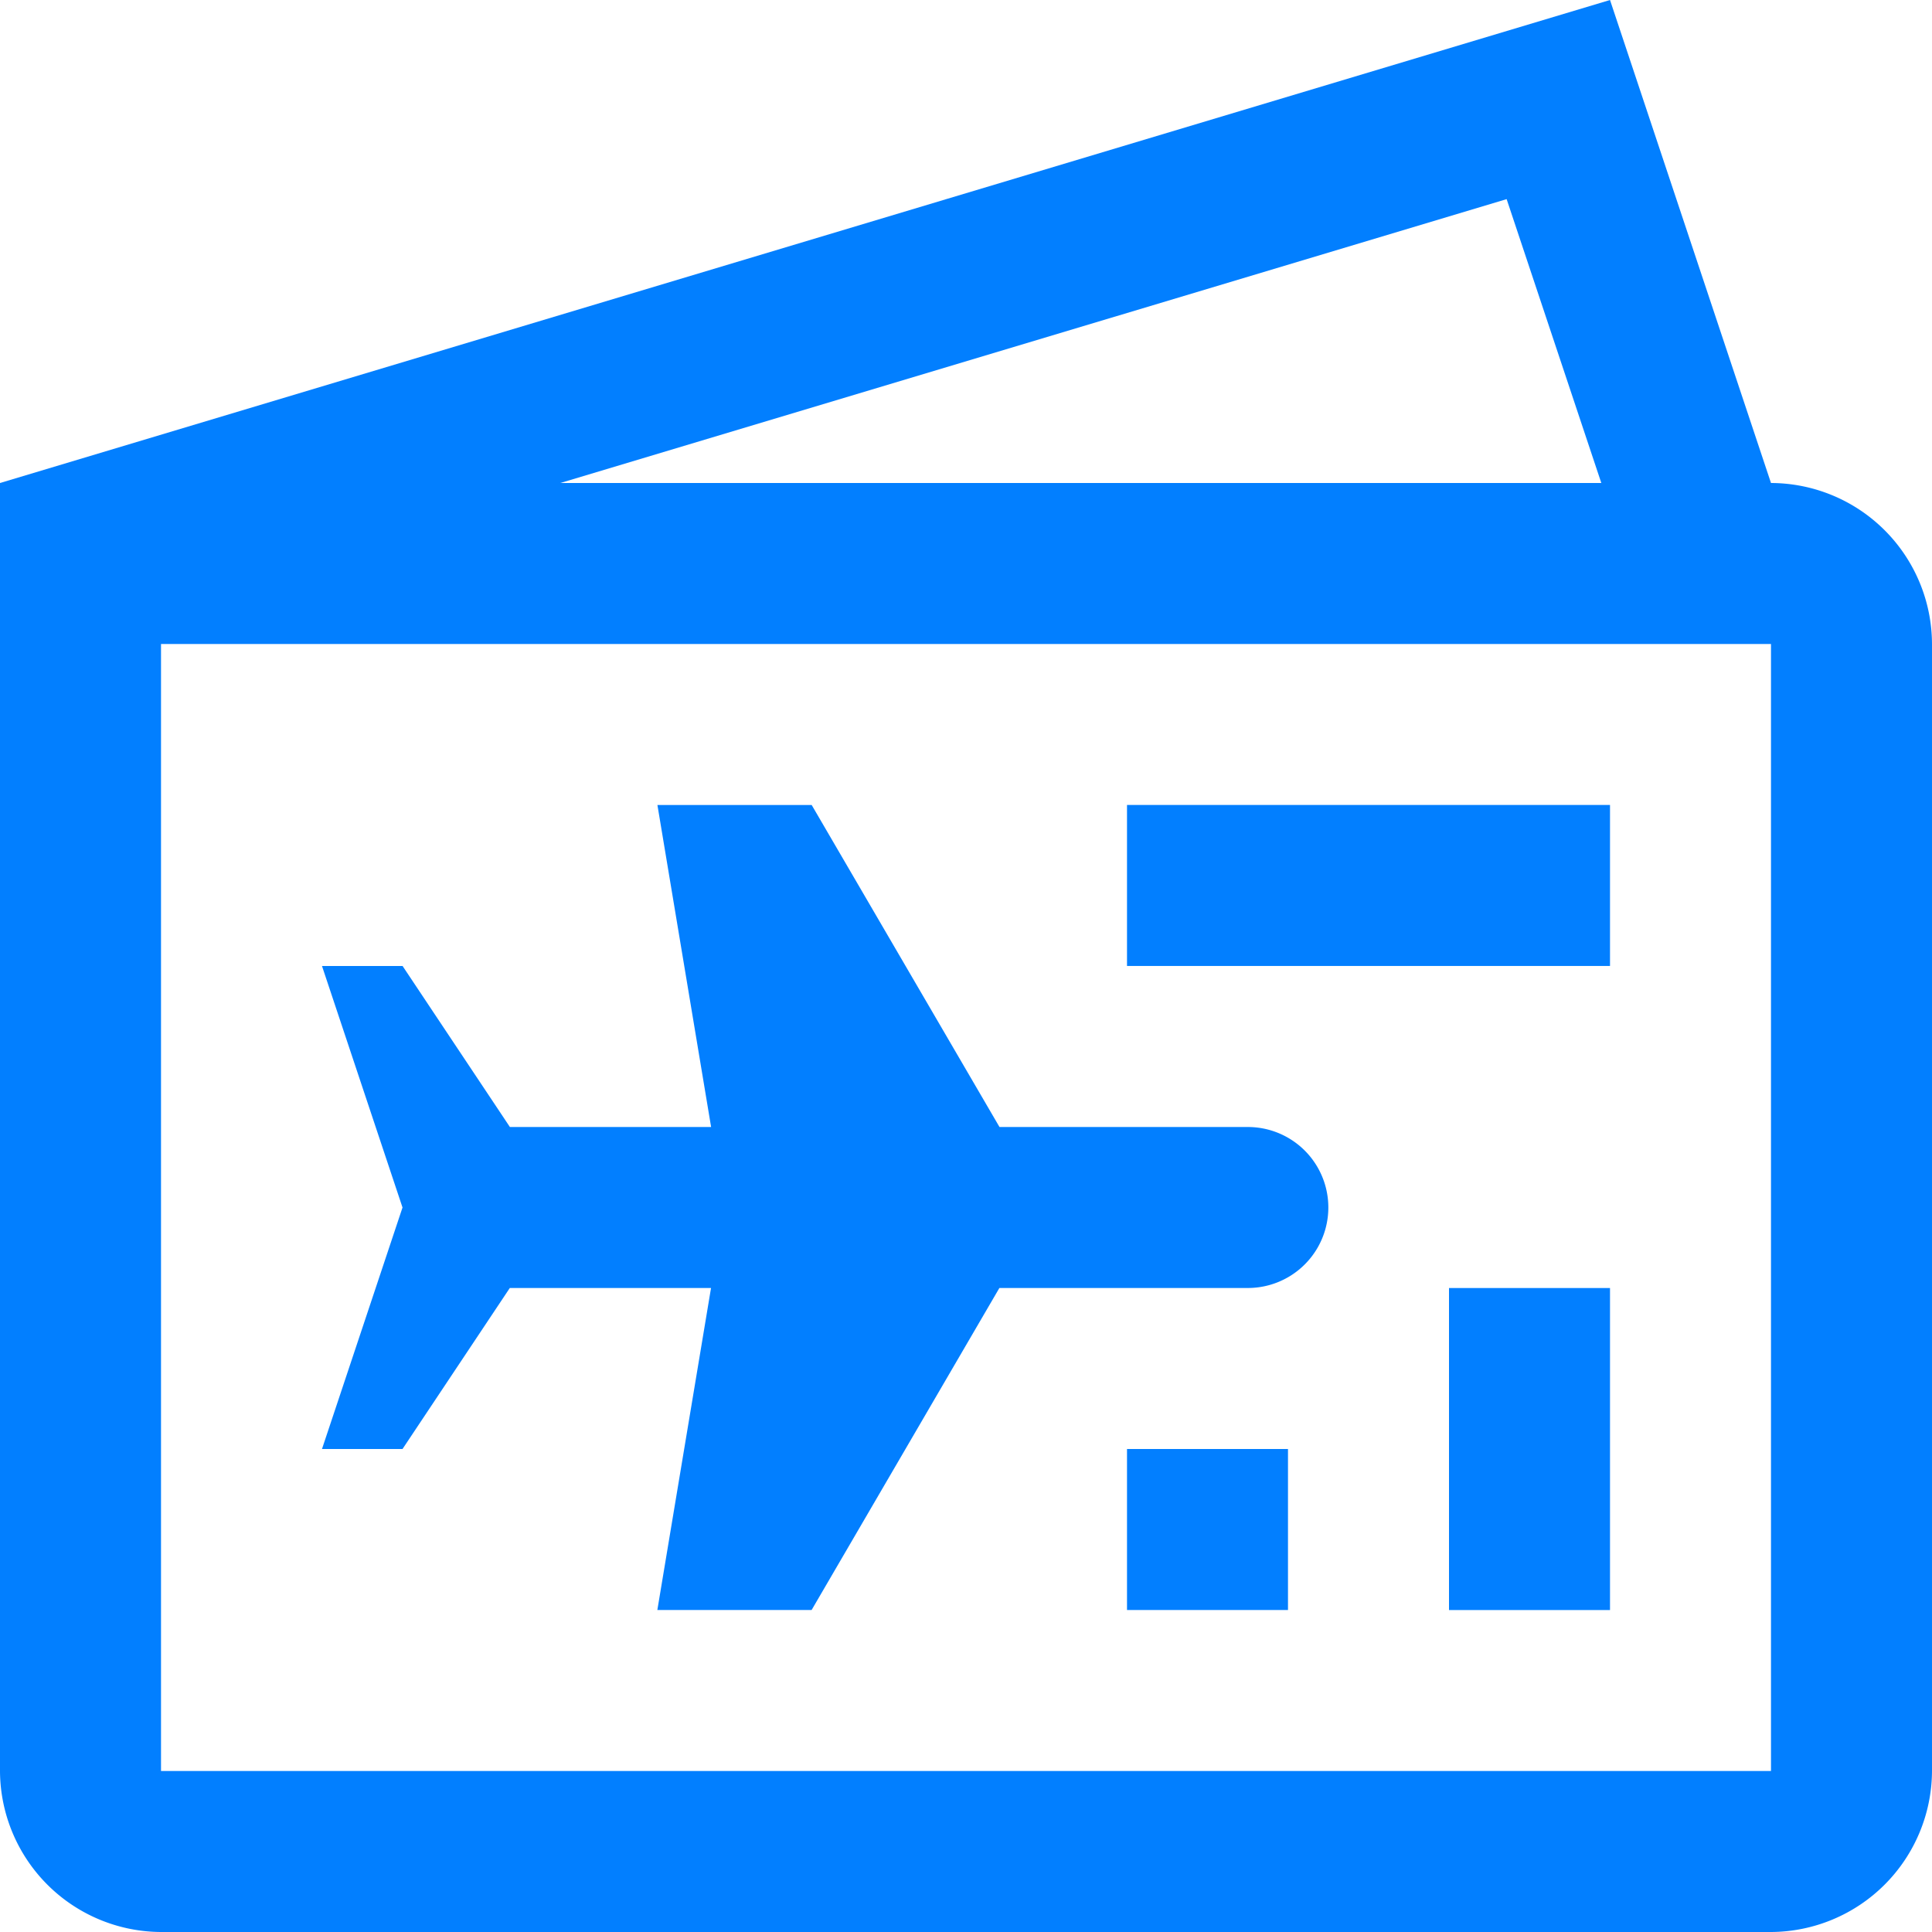
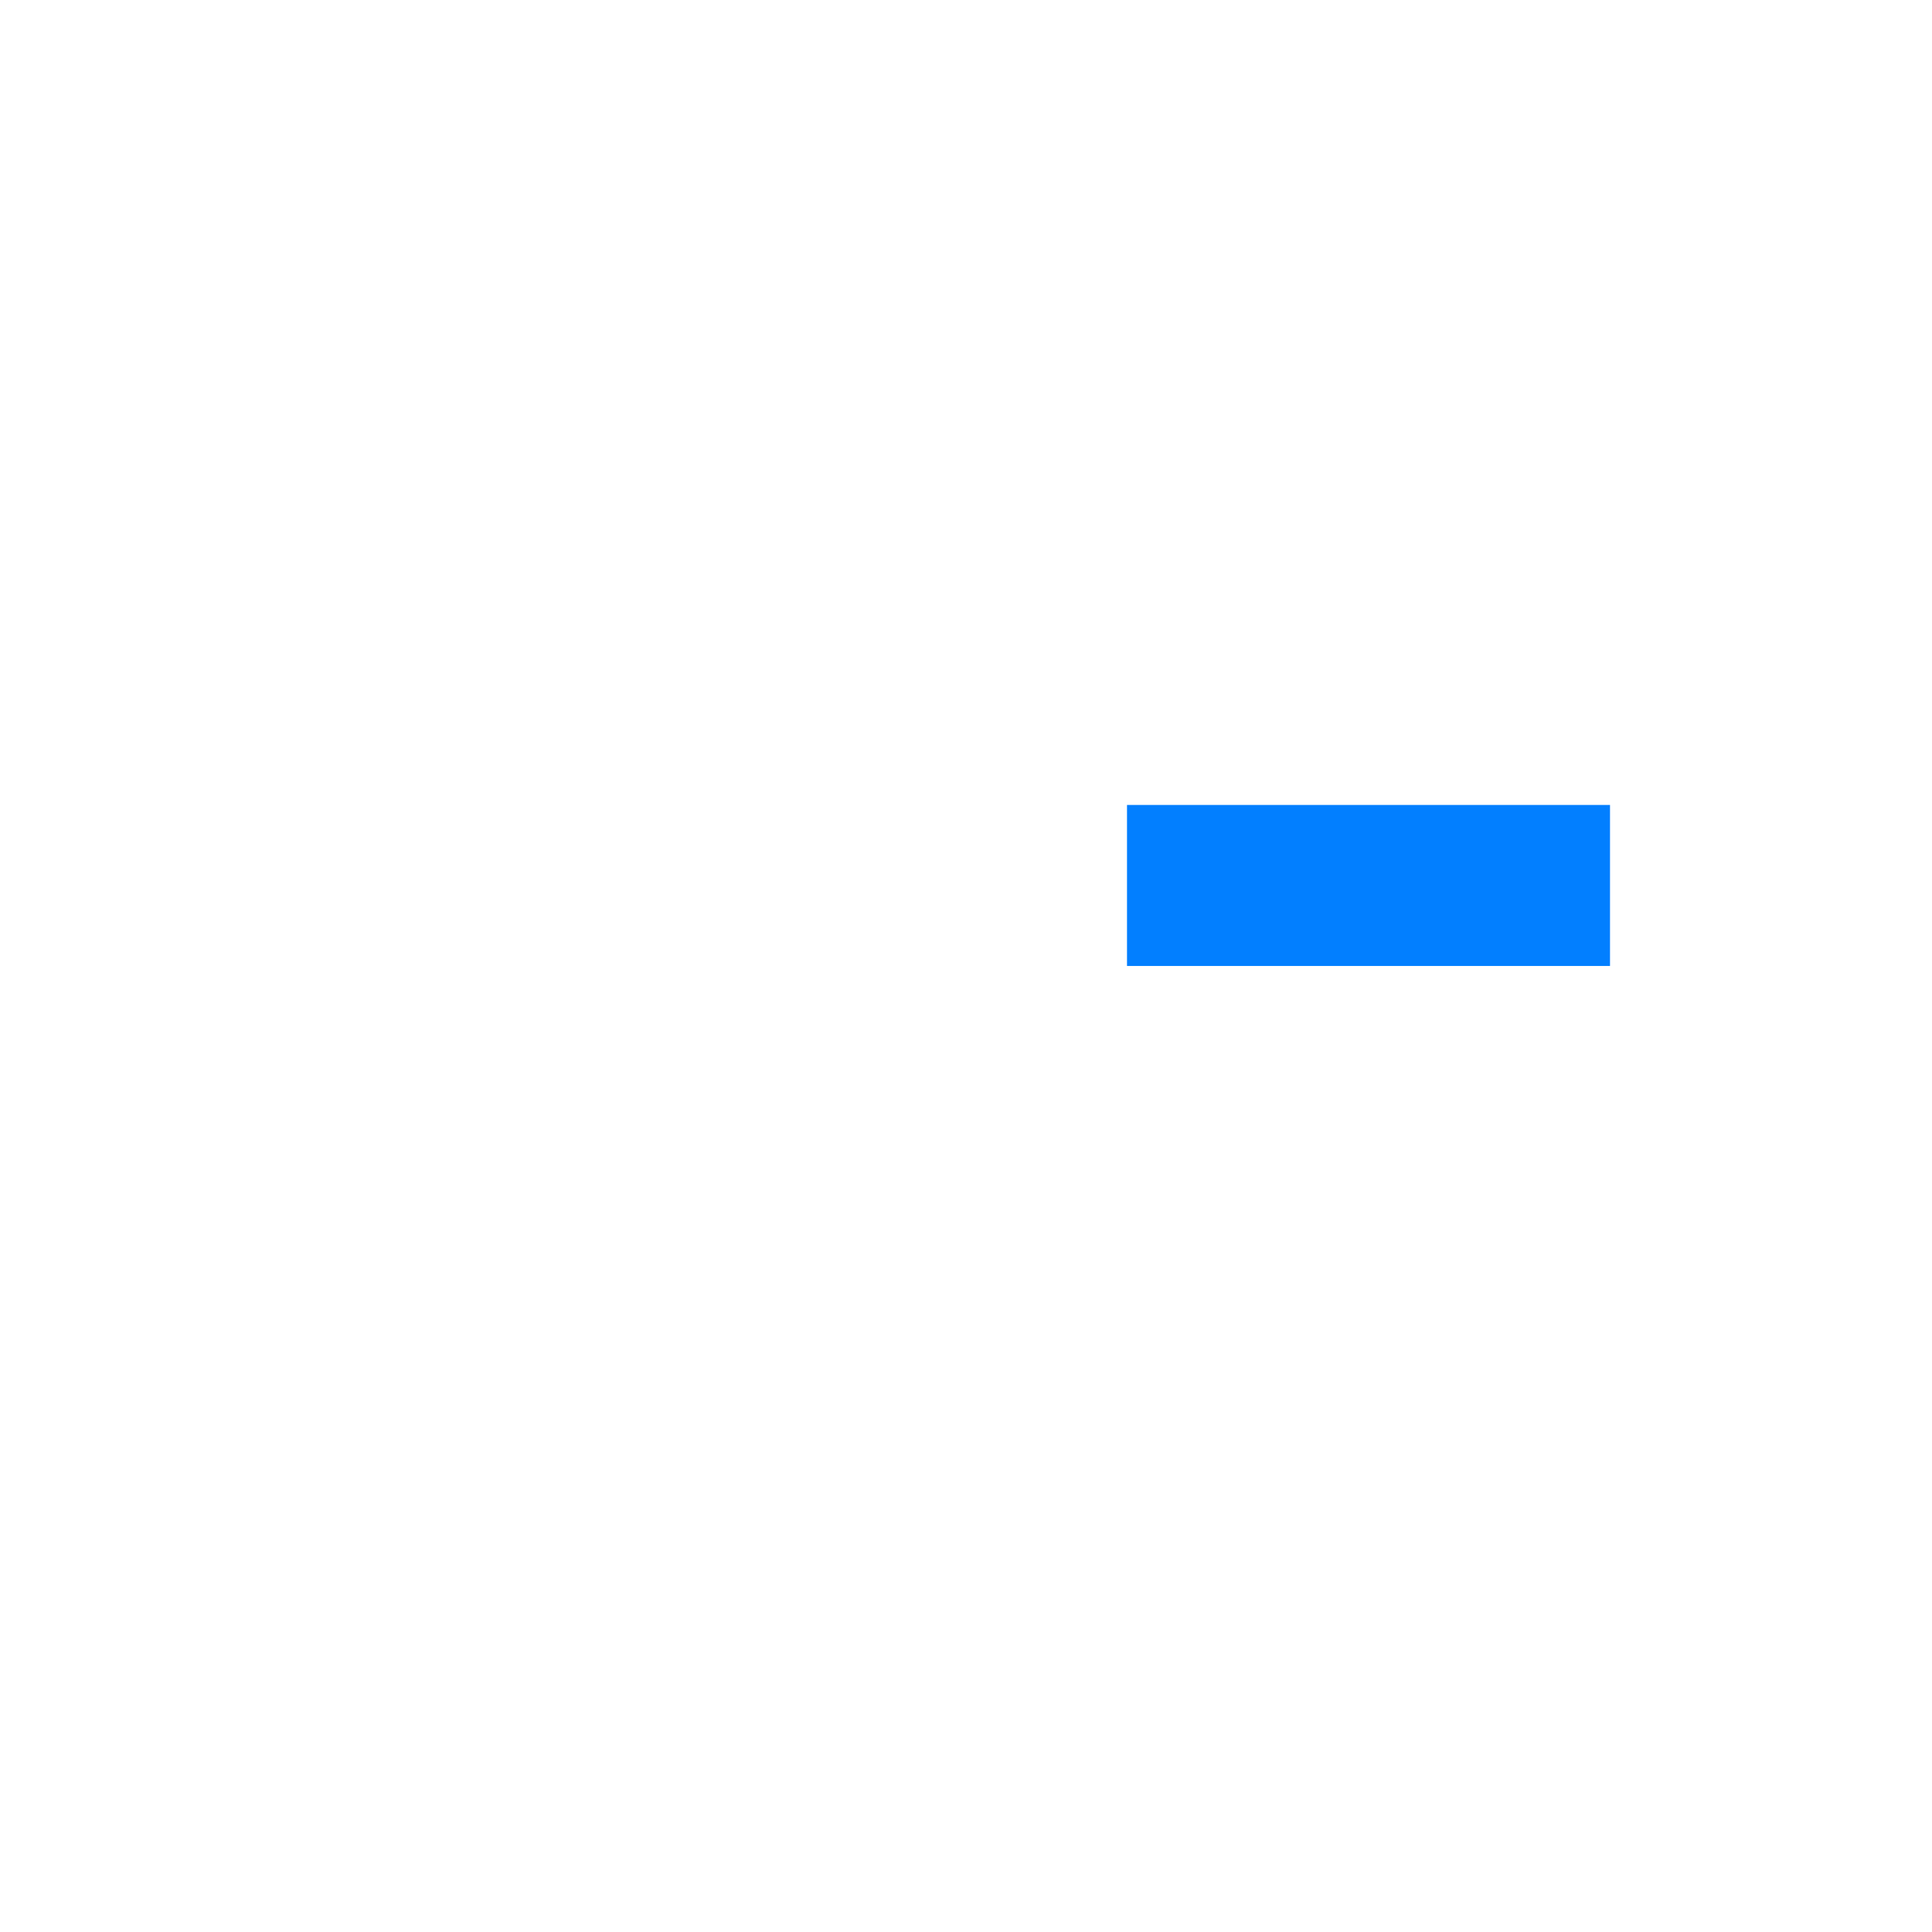
<svg xmlns="http://www.w3.org/2000/svg" id="Air_ticket" data-name="Air ticket" width="53.768" height="53.768" viewBox="0 0 53.768 53.768">
-   <path id="Path_2692" data-name="Path 2692" d="M59.287,23.442,54.807,10,10,23.442V59.287a4.5,4.5,0,0,0,4.481,4.481H59.287a4.5,4.5,0,0,0,4.481-4.481V27.923A4.494,4.494,0,0,0,59.287,23.442Zm-7.357-7.9,2.635,7.9H25.593Zm7.357,43.746H14.481V27.923H59.287Z" transform="translate(-10 -10)" fill="#027fff" />
-   <path id="Path_2693" data-name="Path 2693" d="M49.1,52.295H42.188l-5.227-8.962H32.668l1.494,8.961h-5.6l-2.986-4.48H23.333l2.241,6.721-2.241,6.721h2.241l2.986-4.481h5.6l-1.494,8.962h4.293l5.226-8.962H49.1a2.24,2.24,0,1,0,0-4.48Z" transform="translate(-14.372 -20.93)" fill="#027fff" />
  <rect id="Rectangle_739" data-name="Rectangle 739" width="13.442" height="4.481" transform="translate(31.365 22.402)" fill="#027fff" />
-   <rect id="Rectangle_740" data-name="Rectangle 740" width="4.481" height="8.962" transform="translate(40.326 35.846)" fill="#027fff" />
-   <rect id="Rectangle_741" data-name="Rectangle 741" width="4.48" height="4.481" transform="translate(31.365 40.326)" fill="#027fff" />
</svg>